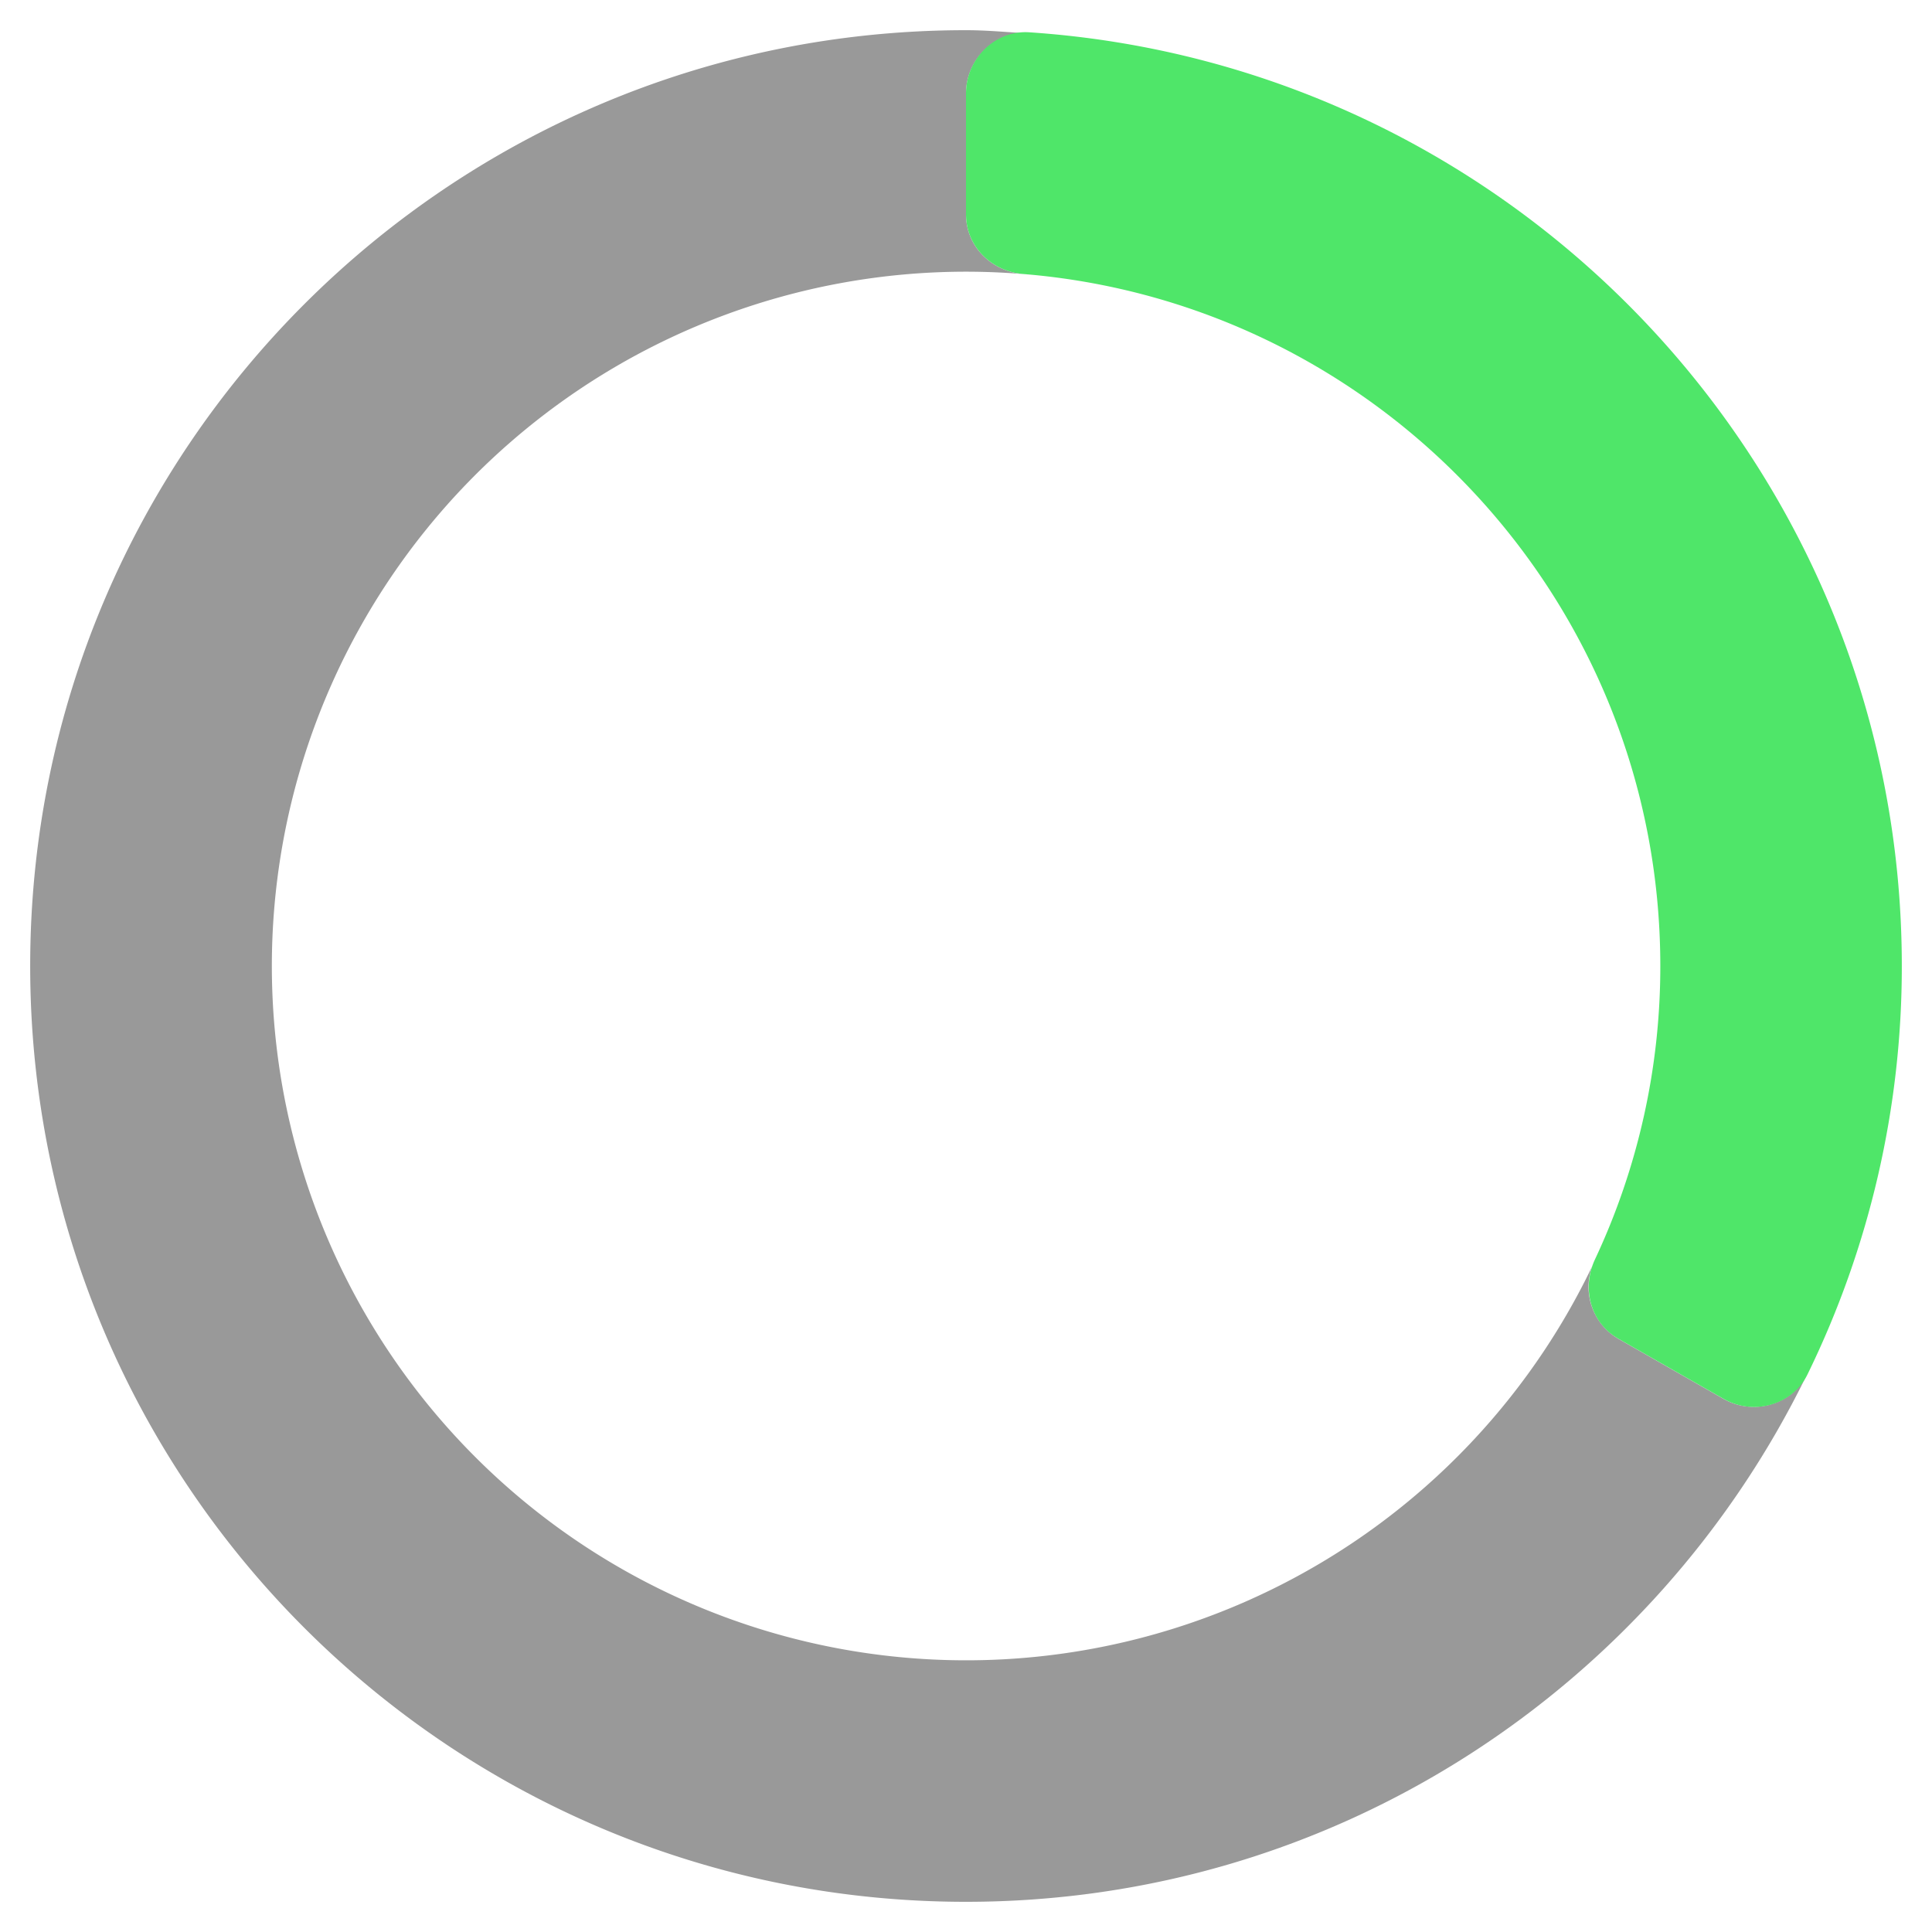
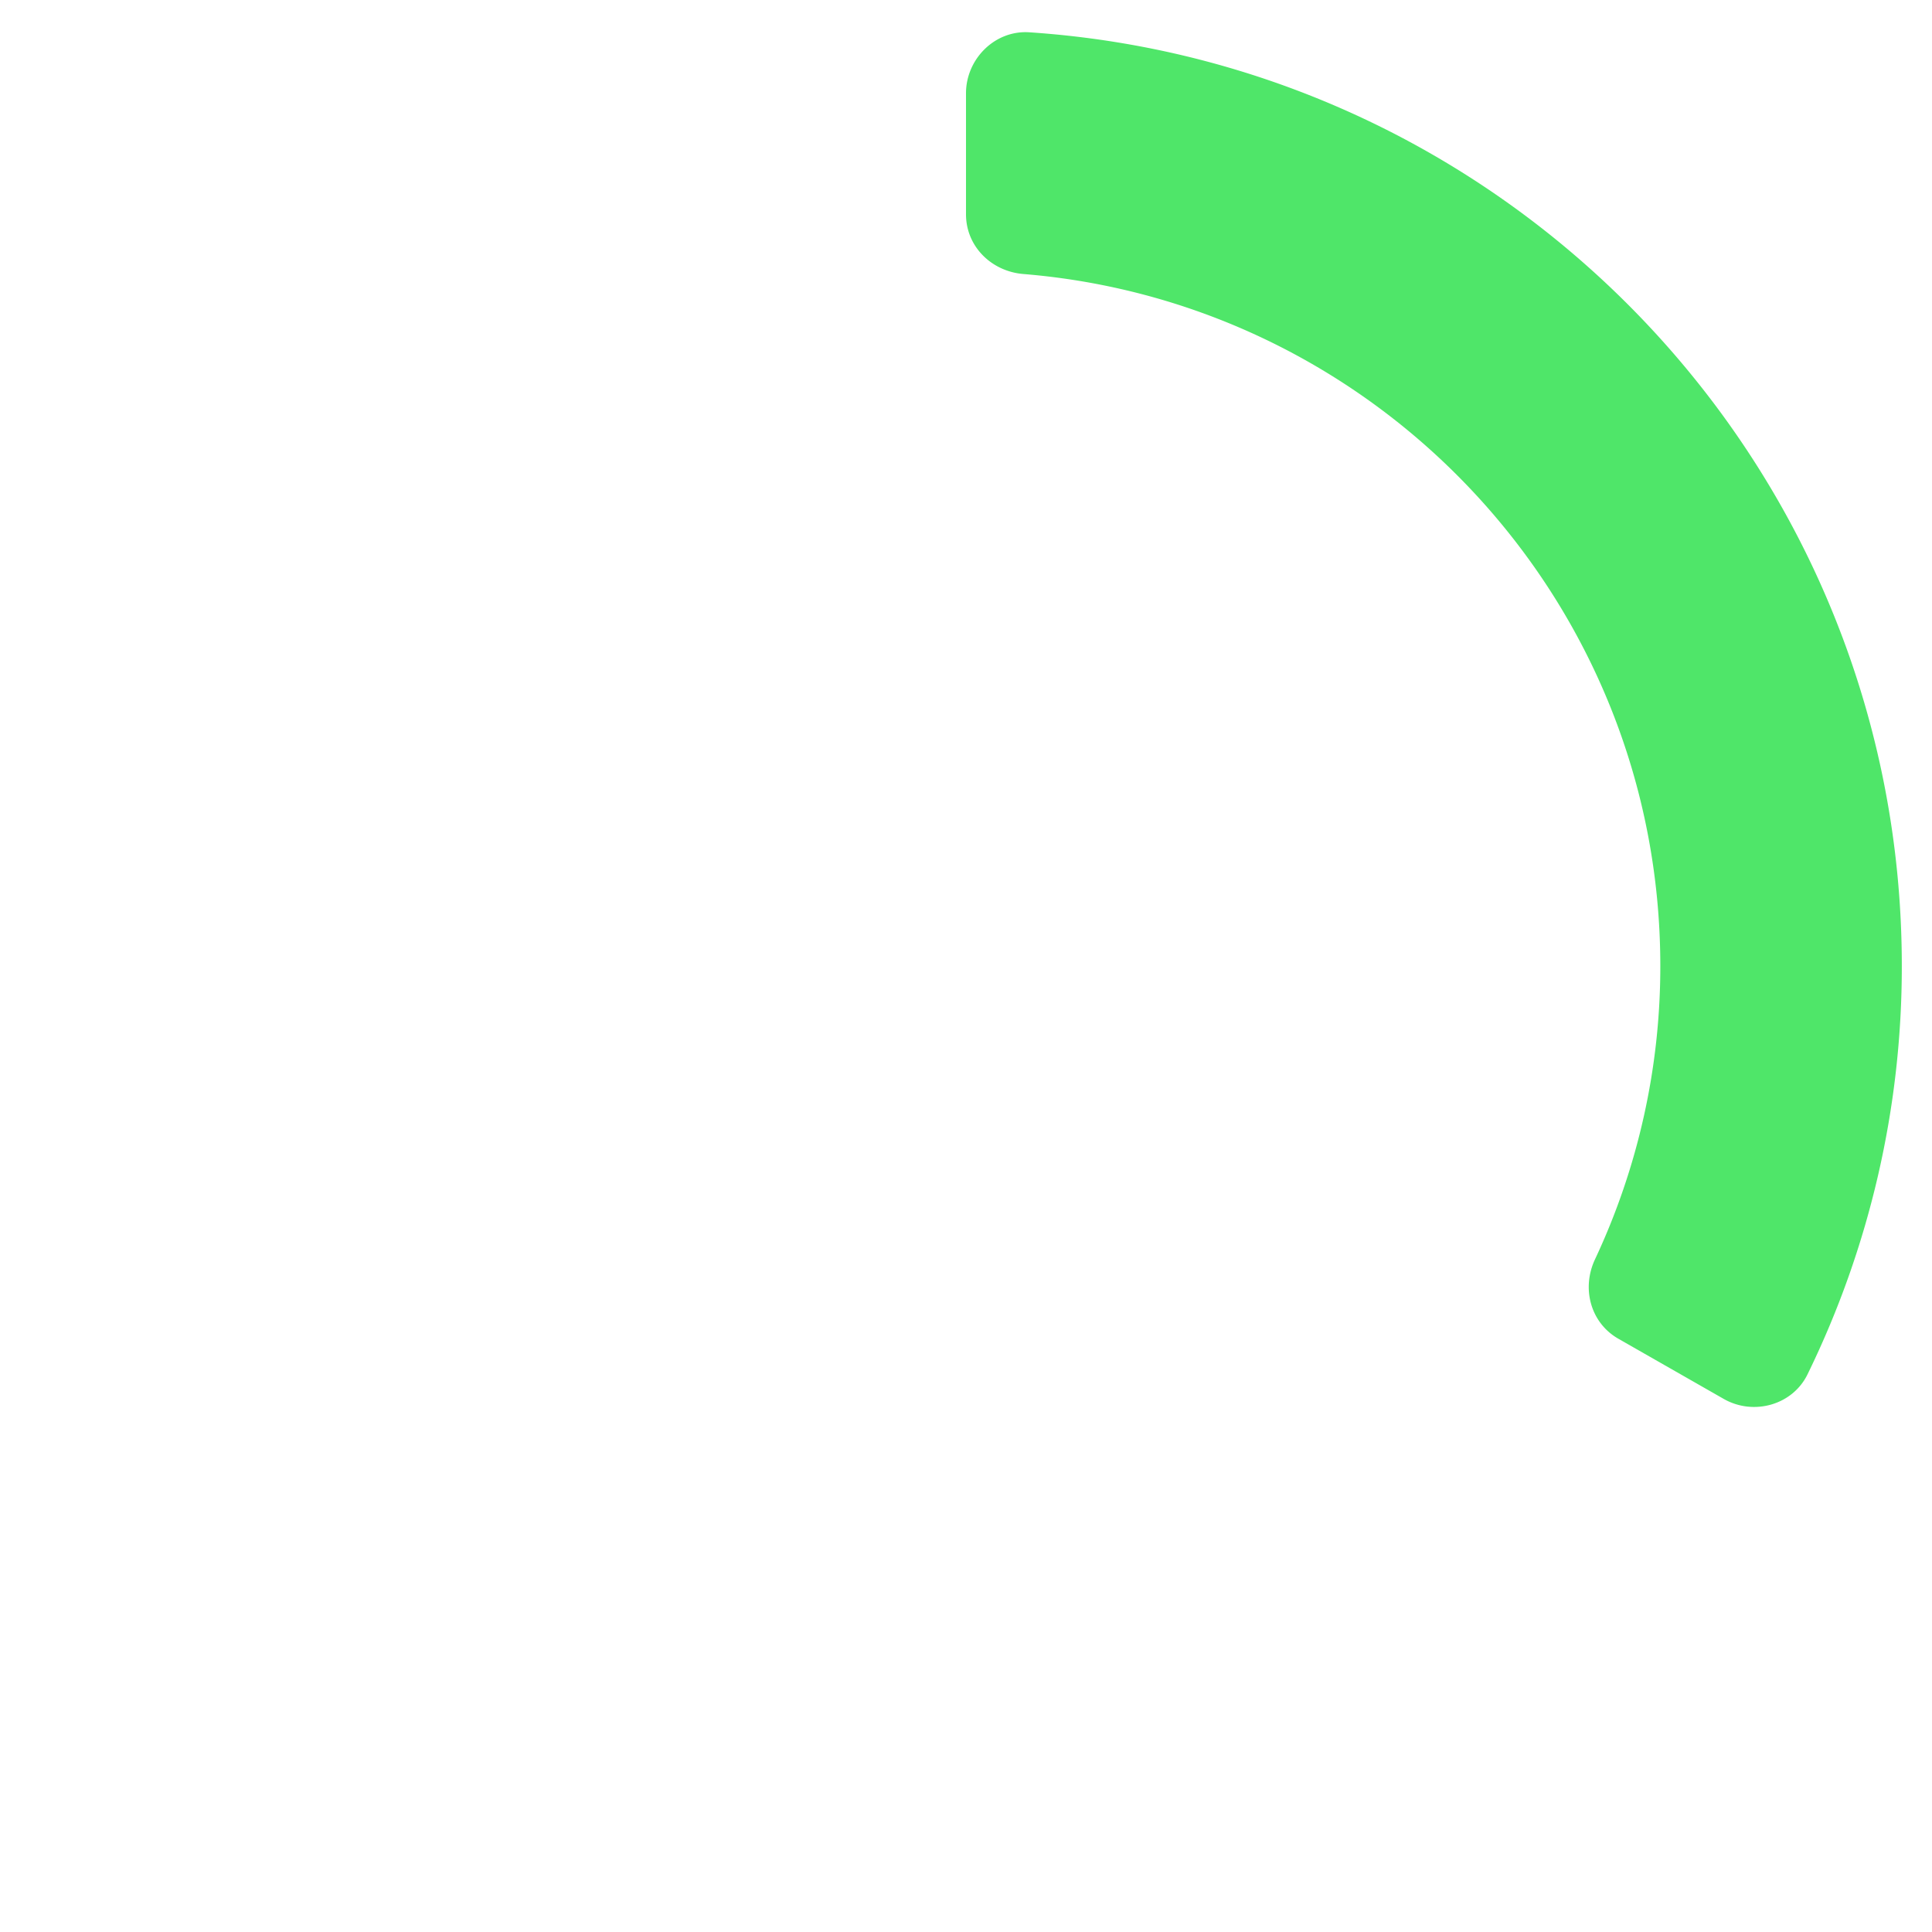
<svg xmlns="http://www.w3.org/2000/svg" aria-hidden="true" focusable="false" data-prefix="fad" data-icon="spinner-third" class="svg-inline--fa fa-spinner-third fa-w-16" role="img" viewBox="0 0 512 512">
  <g class="fa-group">
-     <path class="fa-secondary" fill="currentColor" d="M478.71 364.58zm-22 6.11l-27.83-15.9a15.92 15.92 0 0 1-6.94-19.2A184 184 0 1 1 256 72c5.89 0 11.71.29 17.46.83-.74-.07-1.48-.15-2.23-.21-8.49-.69-15.23-7.31-15.23-15.83v-32a16 16 0 0 1 15.34-16C266.24 8.46 261.18 8 256 8 119 8 8 119 8 256s111 248 248 248c98 0 182.42-56.95 222.71-139.42-4.13 7.86-14.23 10.55-22 6.11z" opacity="0.4" />
    <path class="fa-primary" fill="#4fe669" d="M271.23 72.62c-8.49-.69-15.23-7.31-15.23-15.83V24.73c0-9.11 7.67-16.78 16.77-16.17C401.92 17.18 504 124.67 504 256a246 246 0 0 1-25 108.24c-4 8.17-14.37 11-22.26 6.45l-27.84-15.9c-7.41-4.23-9.83-13.35-6.2-21.07A182.53 182.53 0 0 0 440 256c0-96.49-74.27-175.63-168.77-183.38z" />
  </g>
</svg>